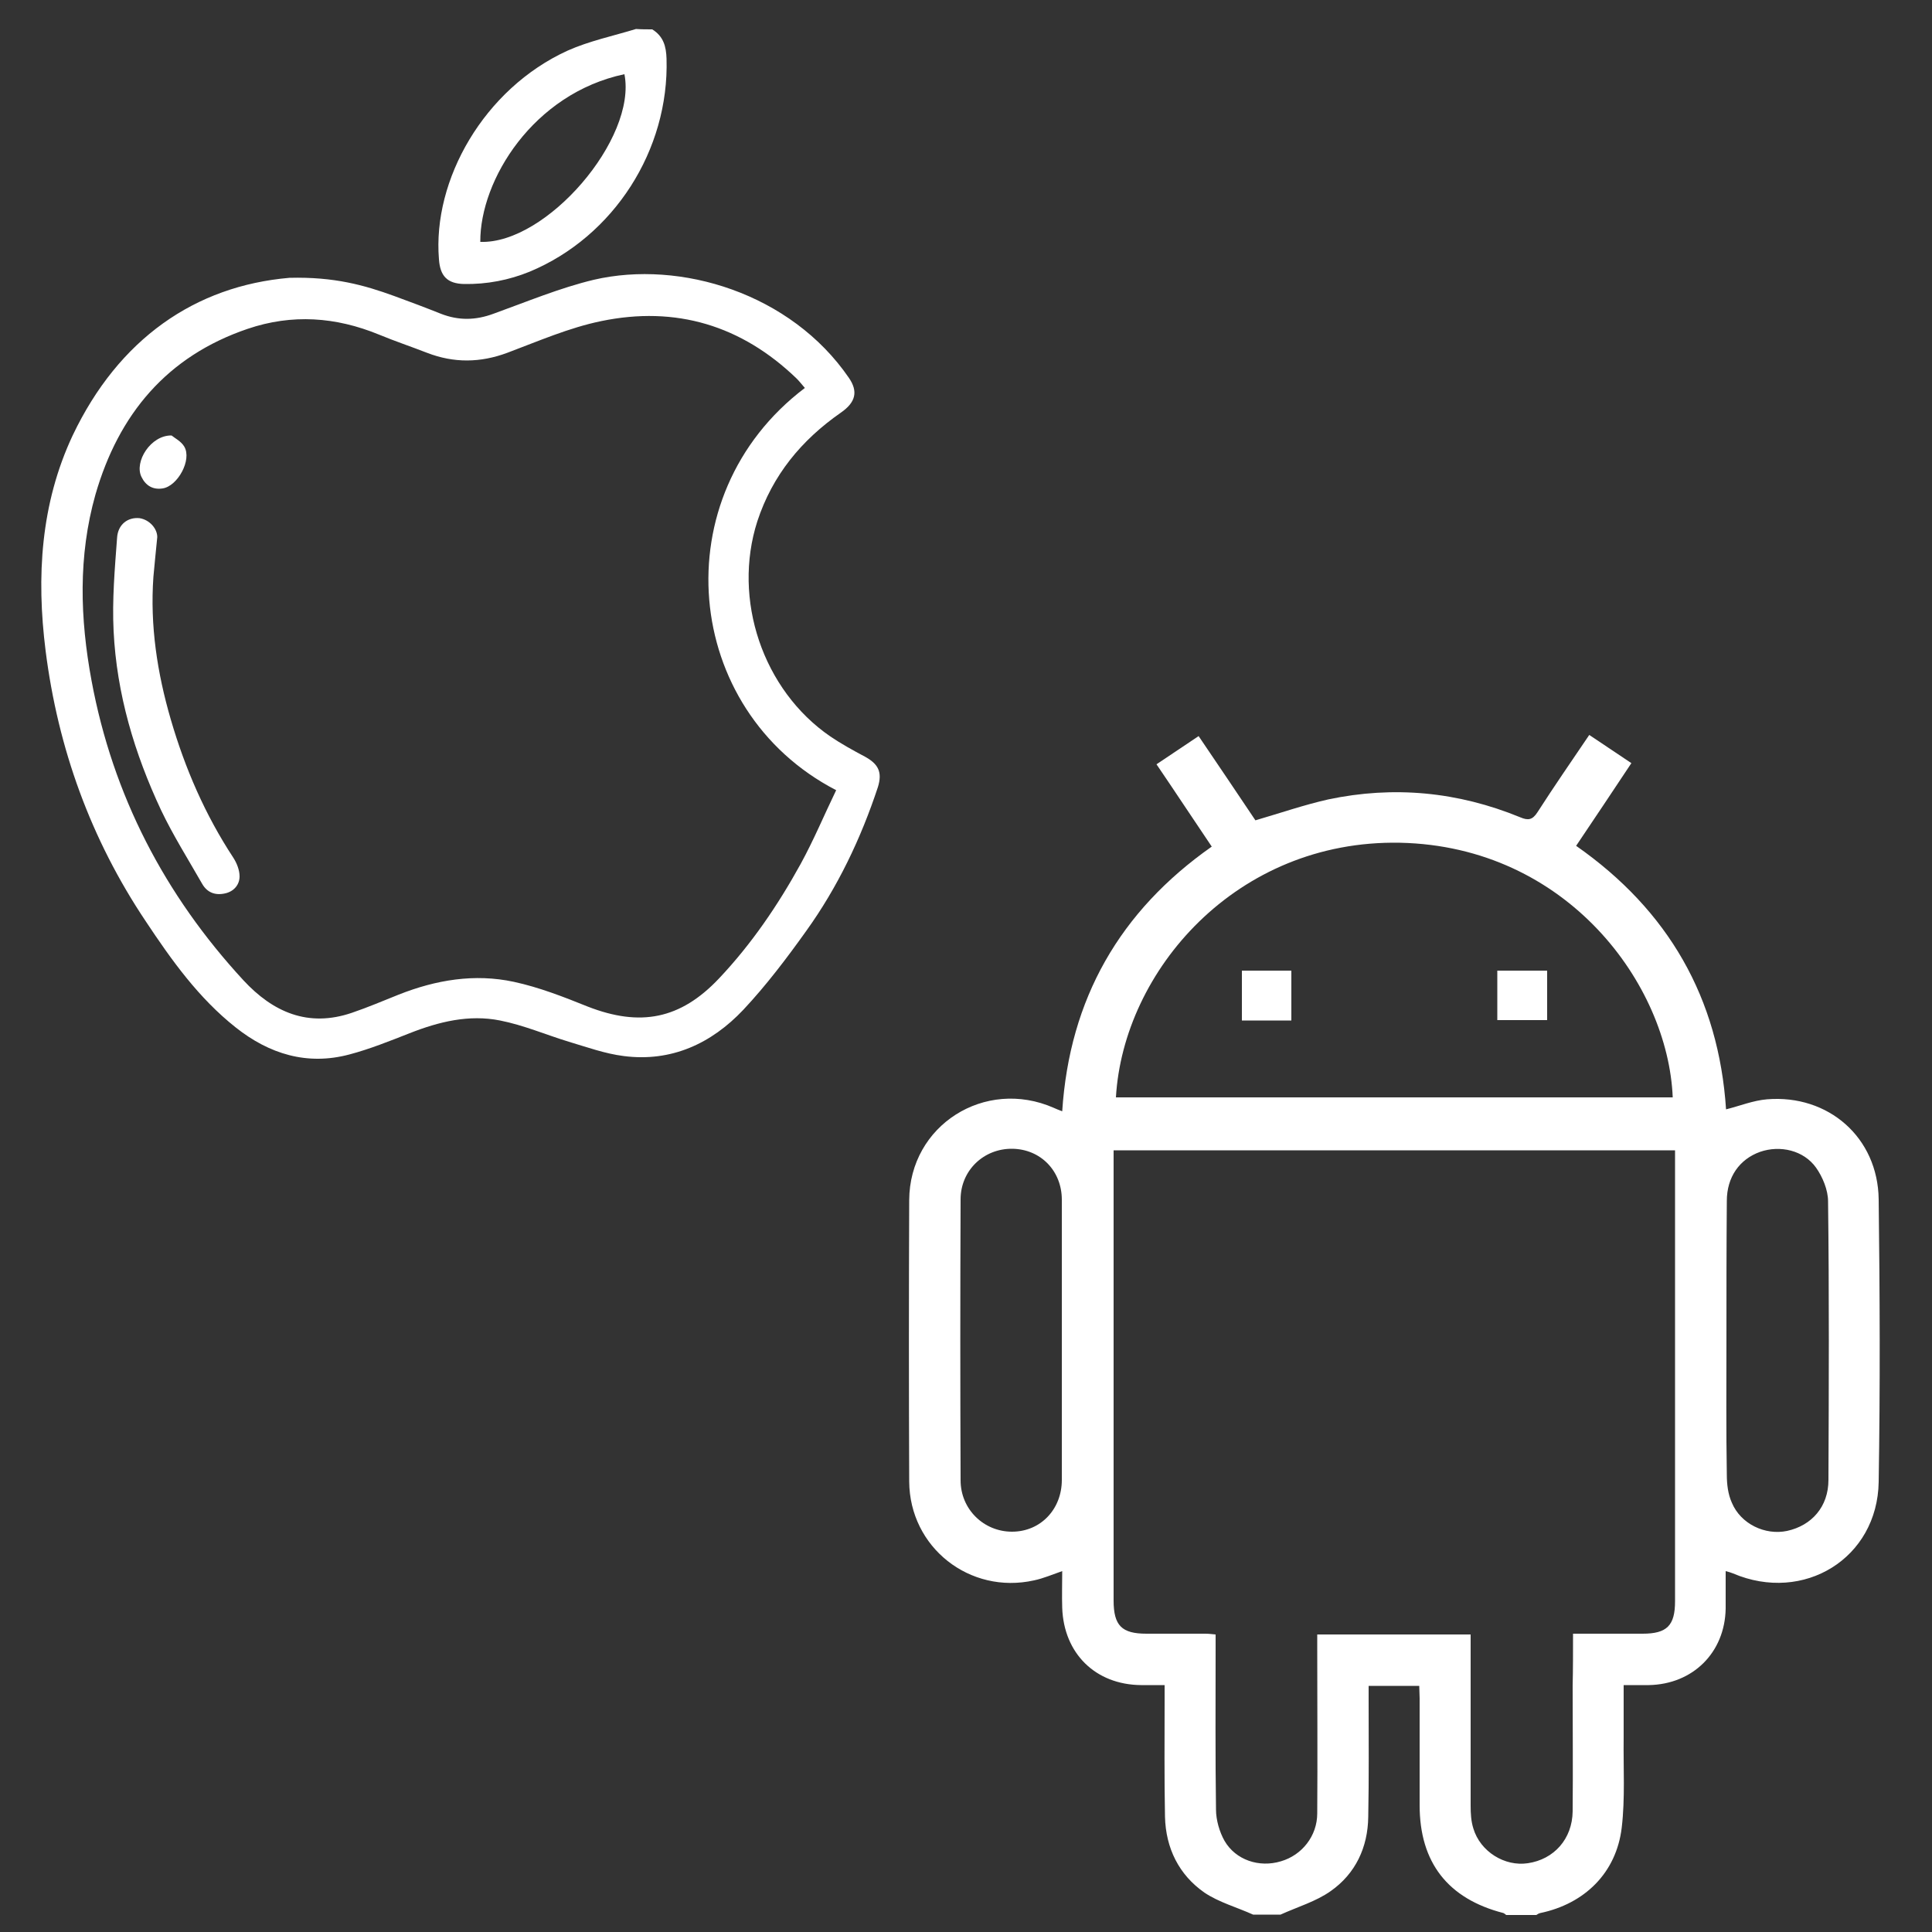
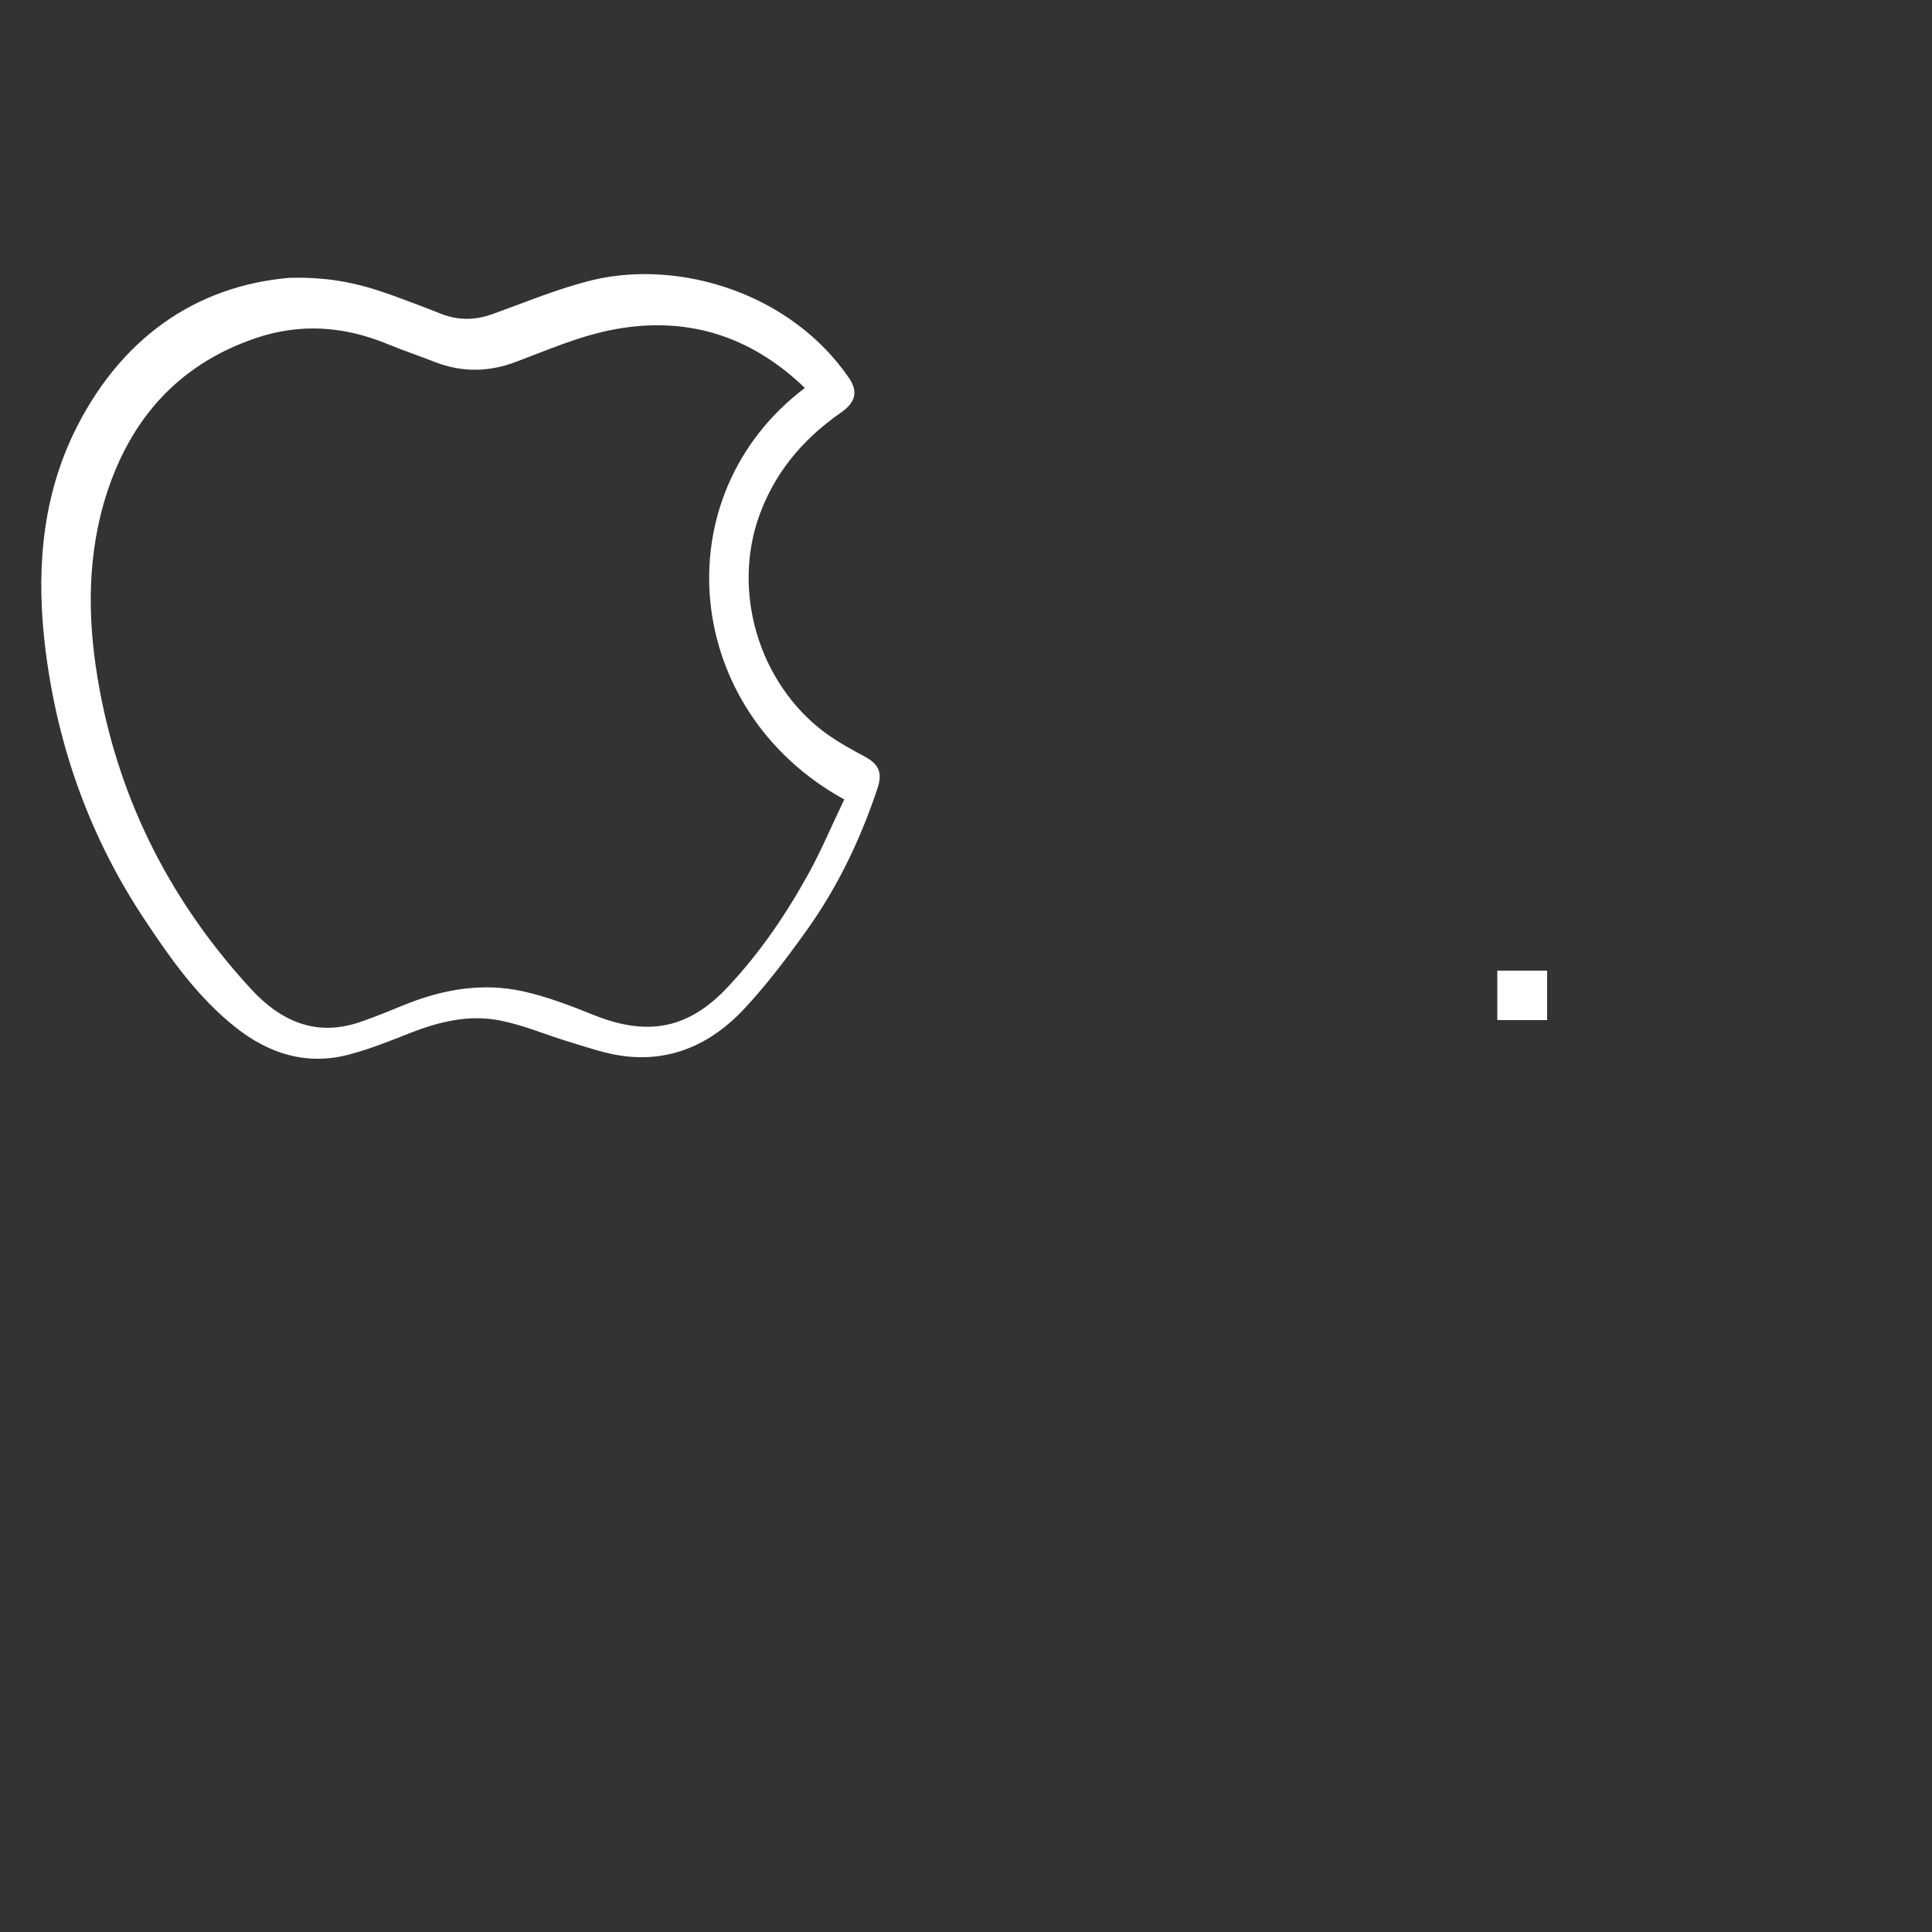
<svg xmlns="http://www.w3.org/2000/svg" version="1.1" id="Capa_1" x="0px" y="0px" viewBox="0 0 500 500" style="enable-background:new 0 0 500 500;" xml:space="preserve">
  <rect x="0" y="0" width="500" height="500" fill="#333333" stroke="none" />
  <style type="text/css">
	.st0{fill:#FFFFFF;}
</style>
  <g>
-     <path class="st0" d="M324.3,495.5c-4.2-1.9-8.9-3.2-12.6-5.7c-6.6-4.6-10-11.5-10.2-19.6c-0.2-10.1-0.1-20.3-0.1-30.4   c0-1.1,0-2.2,0-3.7c-2.2,0-4.1,0-6.1,0c-11.8-0.1-20-8.2-20.4-20c-0.1-3.1,0-6.1,0-9.5c-2.6,0.9-4.9,1.9-7.3,2.4   c-16.6,3.7-32.2-8.5-32.3-25.6c-0.1-24.3-0.1-48.5,0-72.8c0.1-19.4,19.6-31.7,37.4-23.9c0.6,0.3,1.2,0.5,2.2,0.9   c1.9-29.1,14.9-51.8,38.7-68.5c-4.8-7.1-9.4-14.1-14.3-21.3c3.7-2.5,7.2-4.8,10.9-7.3c5.1,7.5,10,14.8,14.7,21.8   c6.5-1.9,12.6-4,18.8-5.4c17-3.6,33.6-2,49.7,4.6c2.1,0.9,3.2,0.7,4.5-1.3c4.3-6.7,8.8-13.2,13.4-20c3.7,2.5,7.2,4.8,10.9,7.3   c-4.8,7.2-9.5,14.3-14.3,21.4c23.9,16.7,36.9,39.4,38.8,68.2c3.6-0.9,7-2.3,10.6-2.6c15.9-1.3,28.7,9.9,28.9,25.9   c0.3,24.4,0.4,48.7,0,73.1c-0.3,19.8-19.4,31.5-37.7,23.7c-0.5-0.2-1.1-0.4-1.9-0.6c0,3.4,0,6.6,0,9.7   c-0.2,11.4-8.5,19.6-19.9,19.8c-2.1,0-4.1,0-6.5,0c0,4.8,0,9.2,0,13.7c-0.1,7.7,0.4,15.6-0.5,23.2c-1.4,11.7-9.6,19.7-21.1,22.1   c-0.4,0.1-0.7,0.3-1,0.5c-2.6,0-5.2,0-7.8,0c-0.2-0.2-0.5-0.4-0.7-0.5c-14.4-3.7-21.7-13.1-21.7-27.9c0-9.2,0-18.5,0-27.7   c0-1.1-0.1-2.1-0.1-3.2c-4.5,0-8.7,0-13.1,0c0,1.3,0,2.4,0,3.5c0,10.1,0.1,20.3-0.1,30.4c-0.1,7.9-3.3,14.7-9.7,19.2   c-3.8,2.7-8.6,4.1-13,6.1C329,495.5,326.7,495.5,324.3,495.5z M407.1,422.8c6.3,0,12.1,0,18,0c6.3,0,8.4-2.1,8.4-8.4   c0-37.9,0-75.8,0-113.6c0-1.1,0-2.1,0-3.1c-48.6,0-96.9,0-145.3,0c0,1.5,0,2.8,0,4.1c0,31.8,0,63.6,0,95.4c0,5.7,0,11.3,0,17   c0,6.5,2.1,8.6,8.5,8.6c5.1,0,10.1,0,15.2,0c0.9,0,1.7,0.1,2.7,0.2c0,1.3,0,2.4,0,3.5c0,13.9-0.1,27.8,0.1,41.8   c0,2.7,0.9,5.8,2.2,8.1c2.9,5,9,7,14.6,5.3c5.5-1.6,9.4-6.6,9.4-12.4c0.1-14.3,0-28.6,0-42.9c0-1.1,0-2.3,0-3.4   c13.5,0,26.4,0,39.7,0c0,1.4,0,2.6,0,3.7c0,13.5,0,27,0,40.6c0,2,0.1,4,0.7,5.9c1.8,6,8.1,9.9,14.1,9c6.8-1,11.5-6.3,11.6-13.4   c0.1-10.8,0-21.7,0-32.5C407.1,431.9,407.1,427.6,407.1,422.8z M432.9,284c-1.2-29.2-27.3-65-70.6-65.9   c-42.4-0.8-71.6,33.2-73.5,65.9C336.7,284,384.7,284,432.9,284z M446.8,346.8c0,11.6-0.1,23.2,0.1,34.9c0,2.4,0.3,5,1.3,7.2   c2.3,5.5,8.6,8.5,14.3,7.3c6.4-1.4,10.7-6.3,10.7-13.2c0.1-24,0.2-48.1-0.1-72.1c0-2.9-1.4-6.3-3.1-8.7c-3.2-4.5-9.3-5.9-14.5-4.1   c-5.3,1.9-8.6,6.5-8.6,12.7C446.8,322.8,446.8,334.8,446.8,346.8z M274.8,347.2c0-12.2,0-24.4,0-36.7c0-7.5-5.5-13.1-12.8-13.2   c-7.4-0.1-13.4,5.6-13.4,13.1c-0.1,24.2-0.1,48.5,0,72.7c0,7.5,6,13.3,13.3,13.3c7.4,0,12.9-5.8,12.9-13.4   C274.8,371.1,274.8,359.1,274.8,347.2z" />
-     <path class="st0" d="M321.4,251.2c4.3,0,8.4,0,12.8,0c0,4.3,0,8.5,0,12.9c-4.2,0-8.4,0-12.8,0C321.4,259.8,321.4,255.6,321.4,251.2   z" />
    <path class="st0" d="M387.5,264c0-4.3,0-8.4,0-12.8c4.3,0,8.5,0,12.9,0c0,4.3,0,8.4,0,12.8C396.2,264,392,264,387.5,264z" />
  </g>
  <g>
-     <path class="st0" d="M168.8,7.6c2.9,1.8,3.6,4.4,3.7,7.6c0.7,23.6-13.6,46-35.4,55.1c-5.4,2.2-11.1,3.3-17,3.2   c-4.4-0.1-6.2-2.1-6.5-6.4c-1.7-20.5,11.6-44.1,33.3-54c5.6-2.5,11.8-3.8,17.7-5.6C166,7.6,167.4,7.6,168.8,7.6z M124.3,62.6   c17.1,0.6,40.6-26.7,37.3-43.4C138,24.2,124.2,46.6,124.3,62.6z" />
-     <path class="st0" d="M74.9,71.9c11.6-0.3,19.4,1.9,27.1,4.7c4.1,1.5,8.1,3,12.1,4.6c4.6,1.8,9,1.7,13.6,0c8.6-3.1,17.2-6.7,26-8.8   c22.4-5.2,51,3.5,66,25.4c2.4,3.5,1.8,6.3-2.1,9c-10.2,7.1-17.7,16.2-21.6,28.1c-6.5,20.2,1.4,43.7,18.9,55.7   c2.8,1.9,5.9,3.6,8.9,5.2c3.5,1.9,4.6,4,3.4,7.9c-4.4,13.3-10.4,25.9-18.6,37.3c-5,7-10.3,14-16.2,20.3c-8.3,8.8-18.7,13.6-31,12   c-4.8-0.6-9.5-2.3-14.2-3.7c-5.9-1.8-11.7-4.3-17.8-5.5c-8-1.6-15.8,0.3-23.4,3.3c-5.1,2-10.3,4.1-15.6,5.5   c-10.9,2.9-20.7-0.1-29.4-7c-9.6-7.6-16.6-17.4-23.3-27.5c-14.2-21.2-22.7-44.7-25.9-70c-2.4-19.1-1.3-38,7-55.7   C30.7,87.7,50.5,74,74.9,71.9z M208.3,100.4c-0.8-0.9-1.4-1.7-2.1-2.4c-14.3-13.8-31.3-18.9-50.6-14.9c-8.3,1.7-16.3,5.2-24.3,8.2   c-7,2.6-13.8,2.7-20.8,0c-4.1-1.6-8.3-3-12.4-4.7c-11.2-4.6-22.5-5.4-34-1.5c-20.9,7.1-33.4,22.1-39.4,42.9   c-4.5,15.9-4,32.1-1,48.2c5.5,29.6,18.9,55.4,39.3,77.5c7.6,8.2,16.7,12.3,28.1,8.4c4.1-1.4,8.1-3.1,12.1-4.7   c9.6-3.8,19.6-5.5,29.8-3.3c6.5,1.4,12.9,3.9,19.1,6.4c13.6,5.3,24,3.3,34-7.3c8.4-8.9,15.2-18.9,21.1-29.6   c3.4-6.2,6.1-12.7,9.2-19.1C176.6,183.9,171.3,128.4,208.3,100.4z" />
-     <path class="st0" d="M40.7,139c-0.4,3.9-0.7,7.1-1,10.3c-0.9,12.6,1,24.9,4.5,36.9c3.7,12.7,8.9,24.7,16.2,35.8   c0.9,1.4,1.6,3.2,1.6,4.8c0,2.2-1.5,3.9-3.7,4.4c-2.6,0.6-4.7-0.2-6-2.5c-3.6-6.3-7.5-12.5-10.6-19c-6.9-14.7-11.5-30.1-12.3-46.4   c-0.4-8,0.3-16.1,0.9-24.1c0.2-3.5,2.8-5.4,5.8-5.1C38.7,134.5,40.7,136.8,40.7,139z" />
-     <path class="st0" d="M44.4,112.7c0.7,0.6,2.5,1.5,3.3,2.9c2,3.4-1.7,10.2-5.6,10.8c-2.5,0.4-4.4-0.7-5.5-3   C34.7,119.5,39,112.6,44.4,112.7z" />
+     <path class="st0" d="M74.9,71.9c11.6-0.3,19.4,1.9,27.1,4.7c4.1,1.5,8.1,3,12.1,4.6c4.6,1.8,9,1.7,13.6,0c8.6-3.1,17.2-6.7,26-8.8   c22.4-5.2,51,3.5,66,25.4c2.4,3.5,1.8,6.3-2.1,9c-10.2,7.1-17.7,16.2-21.6,28.1c-6.5,20.2,1.4,43.7,18.9,55.7   c2.8,1.9,5.9,3.6,8.9,5.2c3.5,1.9,4.6,4,3.4,7.9c-4.4,13.3-10.4,25.9-18.6,37.3c-5,7-10.3,14-16.2,20.3c-8.3,8.8-18.7,13.6-31,12   c-4.8-0.6-9.5-2.3-14.2-3.7c-5.9-1.8-11.7-4.3-17.8-5.5c-8-1.6-15.8,0.3-23.4,3.3c-5.1,2-10.3,4.1-15.6,5.5   c-10.9,2.9-20.7-0.1-29.4-7c-9.6-7.6-16.6-17.4-23.3-27.5c-14.2-21.2-22.7-44.7-25.9-70c-2.4-19.1-1.3-38,7-55.7   C30.7,87.7,50.5,74,74.9,71.9z M208.3,100.4c-14.3-13.8-31.3-18.9-50.6-14.9c-8.3,1.7-16.3,5.2-24.3,8.2   c-7,2.6-13.8,2.7-20.8,0c-4.1-1.6-8.3-3-12.4-4.7c-11.2-4.6-22.5-5.4-34-1.5c-20.9,7.1-33.4,22.1-39.4,42.9   c-4.5,15.9-4,32.1-1,48.2c5.5,29.6,18.9,55.4,39.3,77.5c7.6,8.2,16.7,12.3,28.1,8.4c4.1-1.4,8.1-3.1,12.1-4.7   c9.6-3.8,19.6-5.5,29.8-3.3c6.5,1.4,12.9,3.9,19.1,6.4c13.6,5.3,24,3.3,34-7.3c8.4-8.9,15.2-18.9,21.1-29.6   c3.4-6.2,6.1-12.7,9.2-19.1C176.6,183.9,171.3,128.4,208.3,100.4z" />
  </g>
</svg>